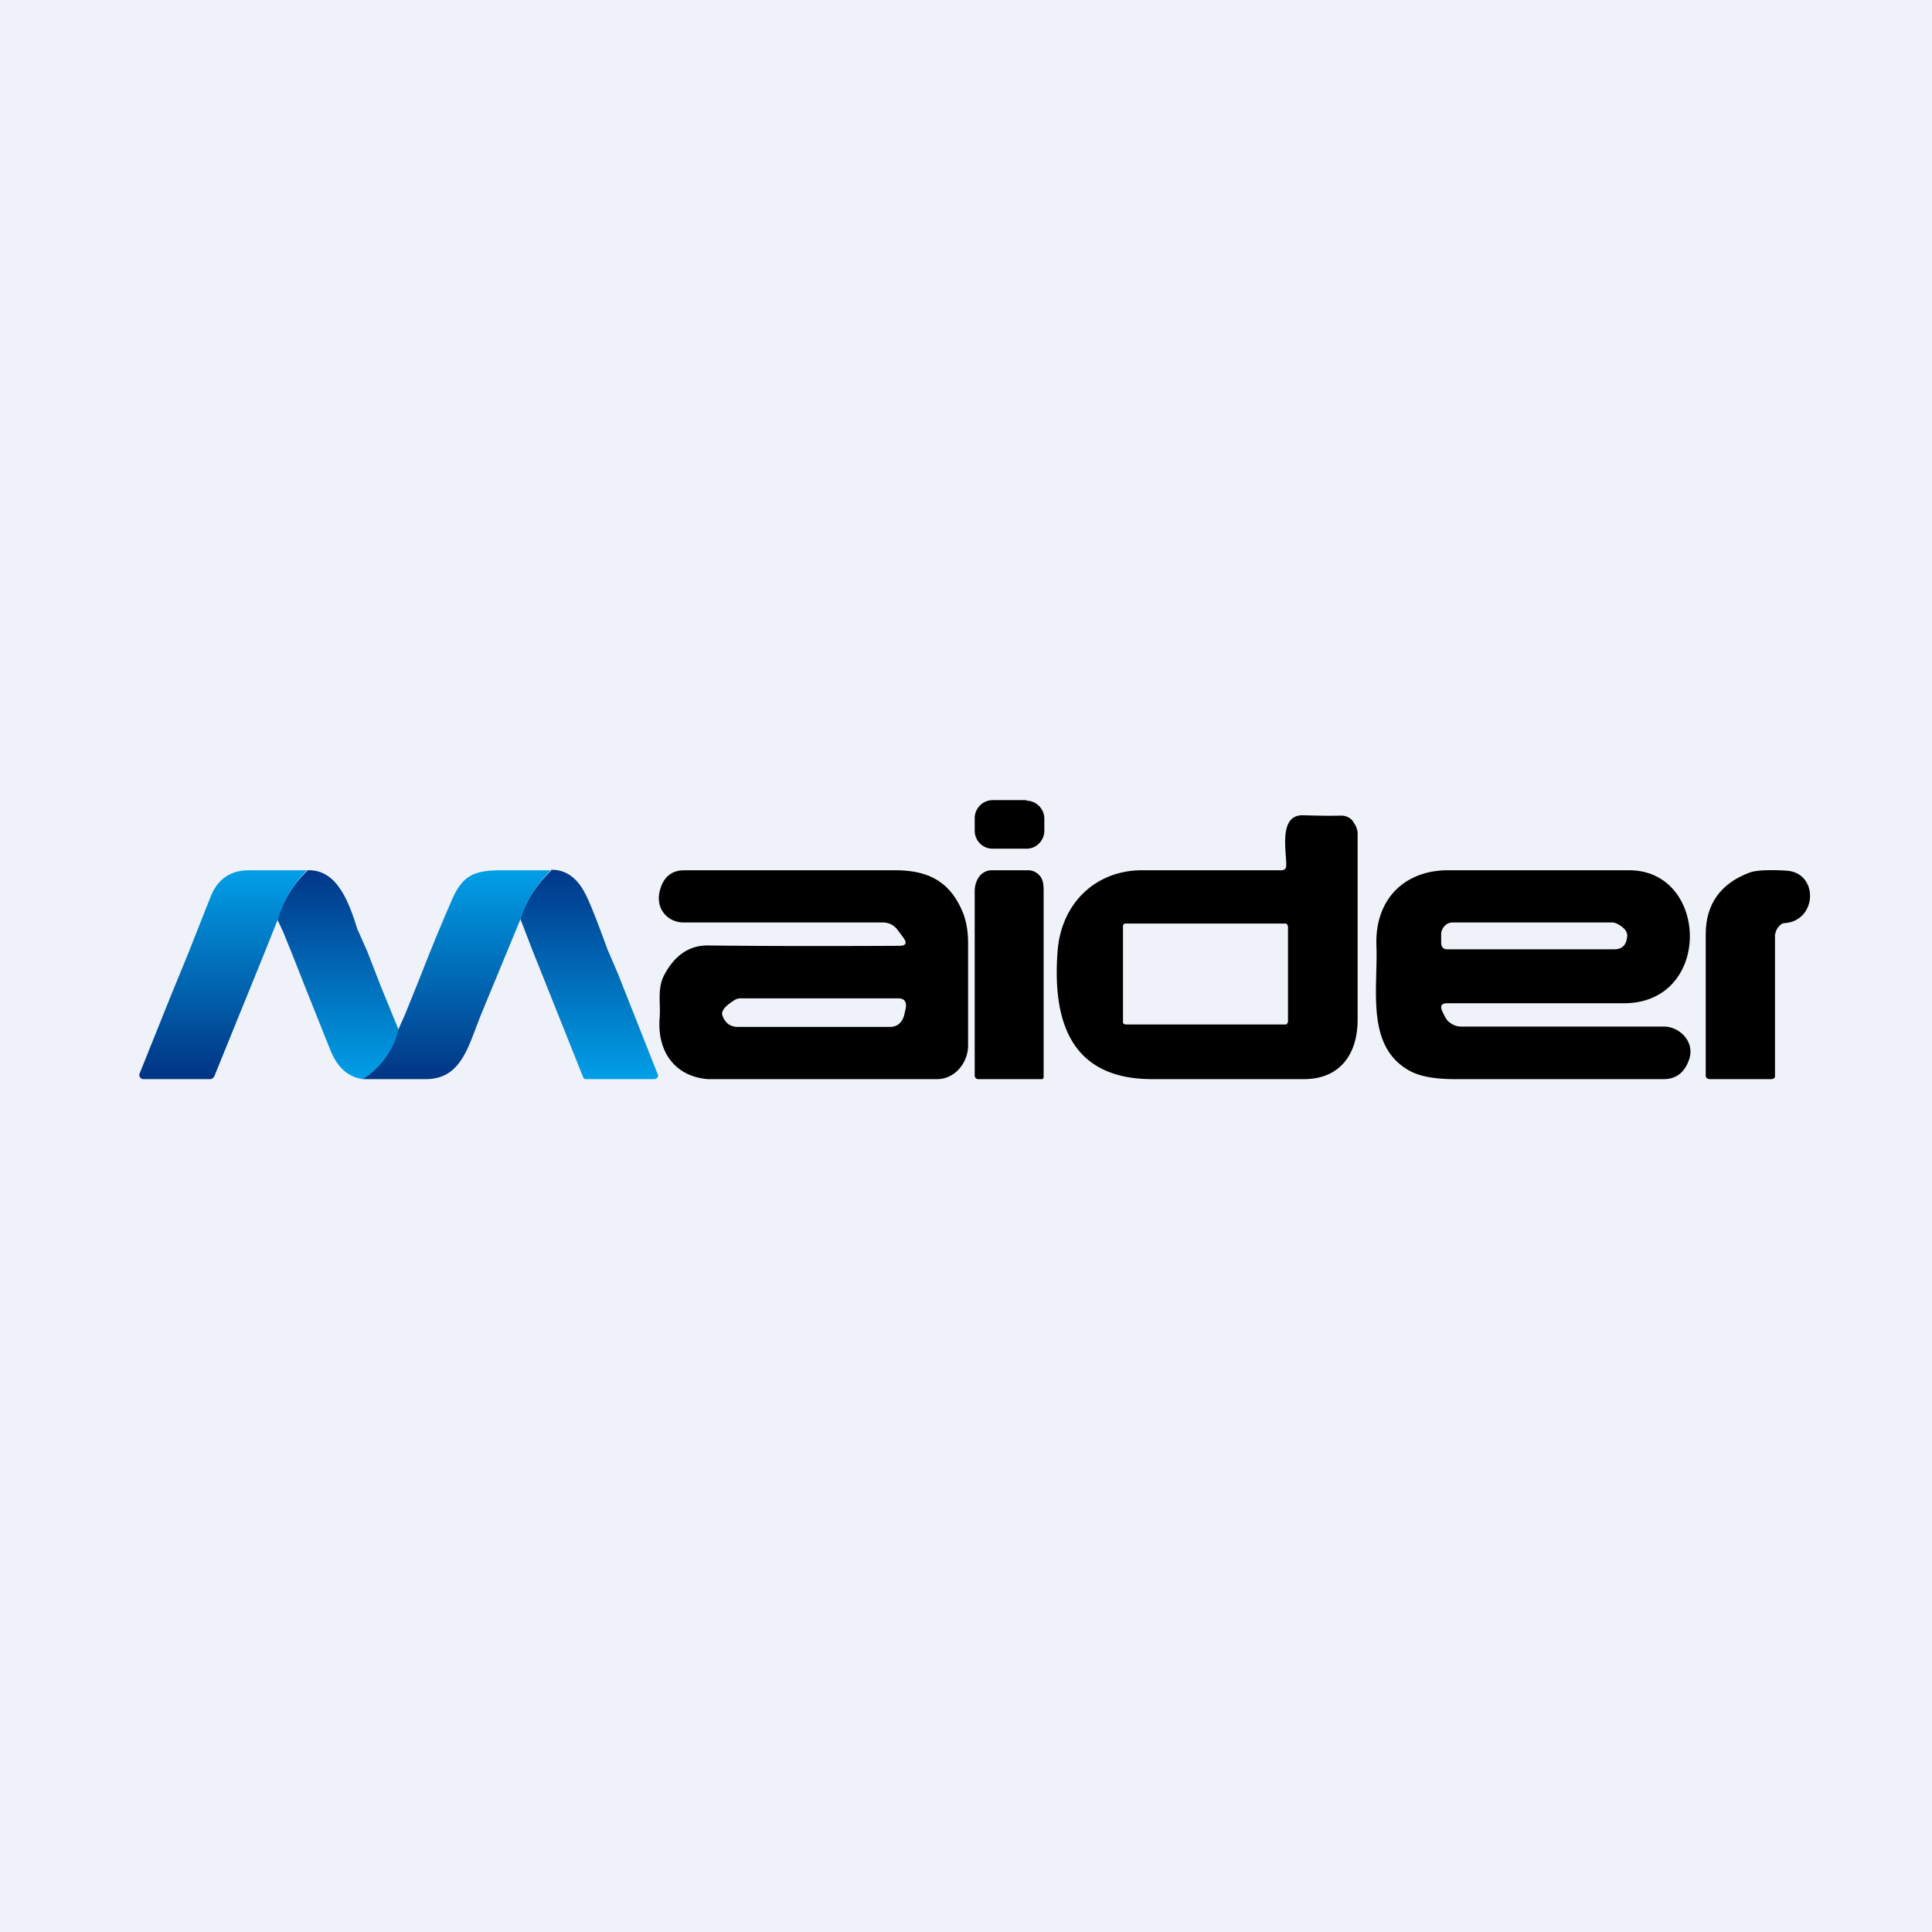
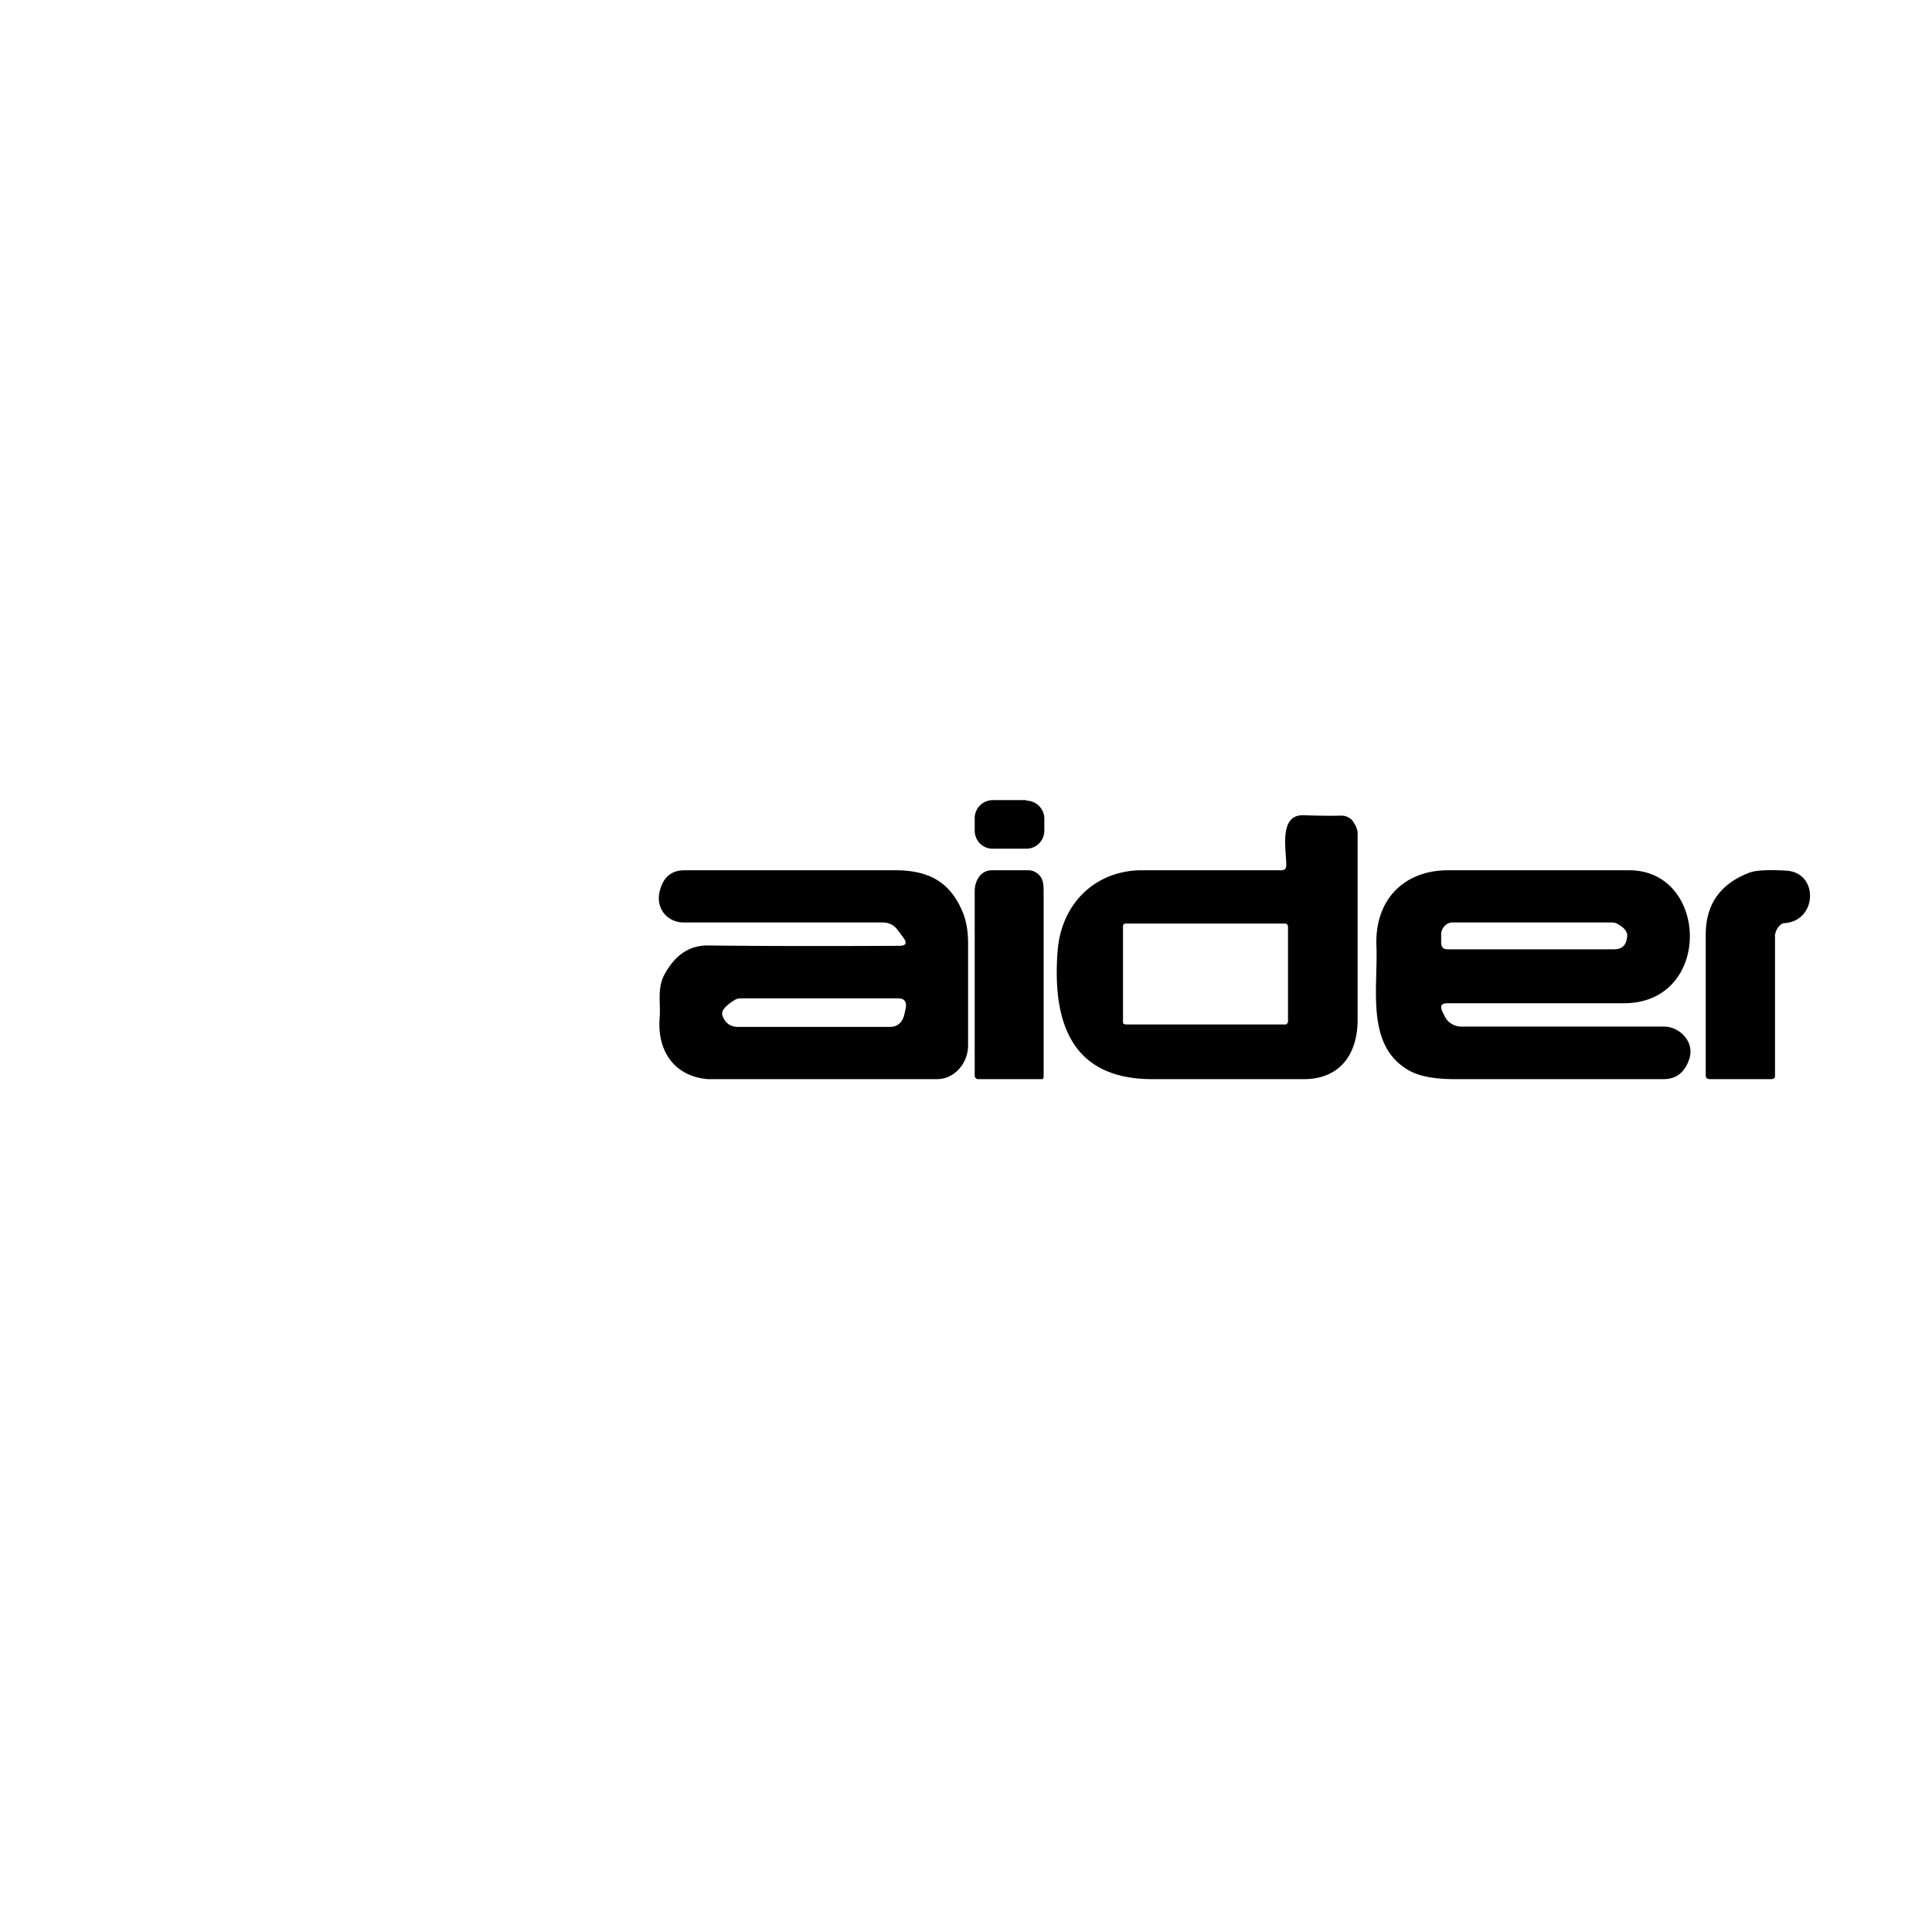
<svg xmlns="http://www.w3.org/2000/svg" viewBox="0 0 55.5 55.5">
-   <path d="M 0,0 H 55.5 V 55.5 H 0 Z" fill="rgb(239, 242, 248)" />
  <path d="M 29.48,22.985 H 28.51 A 0.52,0.52 0 0,0 28,23.52 V 23.86 C 28,24.15 28.23,24.38 28.51,24.38 H 29.49 C 29.77,24.38 30,24.15 30,23.86 V 23.52 A 0.52,0.52 0 0,0 29.49,23 Z M 36.95,24.85 C 36.95,24.41 36.73,23.39 37.45,23.42 C 37.81,23.43 38.16,23.44 38.52,23.43 A 0.43,0.43 0 0,1 38.85,23.57 L 38.95,23.73 C 38.97,23.8 39,23.86 39,23.93 V 29.29 C 39,30.32 38.46,31 37.46,31 H 33.1 C 30.87,31 30.22,29.5 30.38,27.34 C 30.48,25.94 31.48,25.01 32.78,25 H 36.8 C 36.9,25 36.95,24.96 36.95,24.85 Z M 37,26.61 L 36.99,26.58 L 36.97,26.55 A 0.07,0.07 0 0,0 36.92,26.53 H 32.32 L 32.28,26.55 A 0.08,0.08 0 0,0 32.26,26.61 V 29.36 C 32.26,29.38 32.26,29.39 32.28,29.41 L 32.33,29.43 H 36.95 L 36.97,29.41 L 36.99,29.38 L 37,29.36 V 26.6 Z M 25.83,27.17 C 26.03,27.17 26.07,27.09 25.94,26.92 L 25.79,26.72 A 0.54,0.54 0 0,0 25.61,26.56 A 0.5,0.5 0 0,0 25.38,26.5 H 19.64 C 19.18,26.5 18.81,26.1 18.96,25.57 C 19.06,25.19 19.3,25 19.66,25 H 25.66 C 26.56,24.99 27.22,25.25 27.61,26.1 C 27.75,26.39 27.81,26.72 27.81,27.1 V 30.04 A 1.02,1.02 0 0,1 27.55,30.71 A 0.87,0.87 0 0,1 27.27,30.92 A 0.81,0.81 0 0,1 26.93,31 H 20.33 C 19.38,30.92 18.87,30.2 18.95,29.23 C 18.98,28.83 18.88,28.41 19.07,28.03 C 19.37,27.45 19.79,27.16 20.32,27.16 C 22.03,27.18 23.87,27.18 25.83,27.17 Z M 21.2,29.5 H 25.56 C 25.76,29.5 25.9,29.4 25.97,29.18 L 26.02,28.96 C 26.05,28.78 25.98,28.68 25.81,28.68 H 21.27 A 0.31,0.31 0 0,0 21.1,28.73 C 20.81,28.91 20.7,29.06 20.76,29.19 C 20.84,29.4 20.99,29.5 21.2,29.5 Z M 28.09,31 A 0.09,0.09 0 0,1 28.03,30.97 A 0.1,0.1 0 0,1 28,30.9 V 25.6 C 28,25.44 28.05,25.28 28.14,25.17 A 0.44,0.44 0 0,1 28.48,25 H 29.54 C 29.67,25 29.79,25.06 29.88,25.17 C 29.97,25.28 29.98,25.44 29.98,25.6 V 30.9 C 29.98,30.95 29.98,31 29.93,31 H 28.1 Z M 41.58,28.82 C 41.4,28.82 41.36,28.9 41.44,29.07 L 41.5,29.19 C 41.55,29.29 41.61,29.36 41.7,29.41 A 0.5,0.5 0 0,0 41.97,29.49 H 47.8 C 48.25,29.49 48.72,29.94 48.51,30.47 C 48.38,30.82 48.14,31 47.79,31 H 41.79 C 41.25,31 40.84,30.93 40.55,30.79 C 39.21,30.11 39.59,28.42 39.54,27.17 C 39.49,25.8 40.38,25 41.59,25 H 46.8 C 49.1,25 49.2,28.82 46.65,28.82 H 41.58 Z M 41.4,27.06 C 41.4,27.2 41.45,27.27 41.58,27.27 H 46.37 C 46.58,27.27 46.71,27.17 46.74,26.93 C 46.77,26.79 46.68,26.66 46.48,26.55 A 0.33,0.33 0 0,0 46.32,26.5 H 41.72 A 0.3,0.3 0 0,0 41.5,26.6 A 0.35,0.35 0 0,0 41.4,26.82 V 27.06 Z" />
  <path d="M 50.99,26.815 V 30.89 C 51,30.96 50.96,30.99 50.9,31 H 49.12 C 49.04,31 49,30.96 49,30.9 V 26.84 C 49,25.97 49.43,25.38 50.25,25.07 C 50.42,25 50.78,24.98 51.31,25.01 C 52.26,25.06 52.21,26.47 51.25,26.52 C 51.14,26.52 51,26.72 51,26.83 Z" />
-   <path d="M 15.83,24.985 C 16.24,24.98 16.57,25.2 16.81,25.67 C 16.93,25.89 17.14,26.42 17.45,27.27 L 17.75,27.97 L 18.89,30.85 A 0.1,0.1 0 0,1 18.89,30.95 A 0.1,0.1 0 0,1 18.85,30.98 A 0.09,0.09 0 0,1 18.81,31 H 16.83 C 16.81,31 16.79,31 16.78,30.98 A 0.1,0.1 0 0,1 16.75,30.94 L 15.58,28.01 L 15.28,27.26 L 14.95,26.4 C 15.09,25.92 15.38,25.45 15.84,25 Z" fill="url(#d)" />
-   <path d="M 10.27,26.705 C 10.03,25.93 9.69,24.97 8.84,25 C 8.42,25.4 8.13,25.88 7.97,26.42 L 8.13,26.76 L 8.37,27.35 L 8.78,28.39 L 9.5,30.19 C 9.7,30.67 10,30.94 10.42,31 C 10.96,30.65 11.31,30.18 11.45,29.58 L 10.95,28.36 L 10.55,27.33 L 10.28,26.72 Z" fill="url(#c)" />
-   <path d="M 8.83,24.985 C 8.42,25.4 8.13,25.9 7.97,26.44 L 7.55,27.49 L 7.09,28.62 L 6.16,30.91 C 6.13,30.97 6.09,31 6.03,31 H 4.1 L 4.05,30.98 A 0.1,0.1 0 0,1 4.02,30.94 A 0.11,0.11 0 0,1 4.01,30.84 L 4.91,28.6 L 5.41,27.38 L 6.05,25.76 C 6.25,25.26 6.61,25.01 7.12,25 H 8.84 Z" fill="url(#b)" />
-   <path d="M 15.83,24.985 C 15.38,25.45 15.09,25.93 14.95,26.41 L 14.23,28.15 L 13.8,29.19 L 13.7,29.45 C 13.4,30.25 13.15,30.97 12.28,31 H 10.42 C 10.96,30.65 11.31,30.15 11.45,29.56 L 11.64,29.13 L 12.06,28.09 C 12.37,27.29 12.68,26.54 12.99,25.83 C 13.29,25.15 13.62,25.01 14.34,25 H 15.84 Z" fill="url(#a)" />
  <defs>
    <linearGradient id="d" x1="16.93" x2="16.93" y1="25" y2="31" gradientUnits="userSpaceOnUse">
      <stop stop-color="rgb(1, 55, 137)" offset="0" />
      <stop stop-color="rgb(1, 159, 231)" offset="1" />
    </linearGradient>
    <linearGradient id="c" x1="9.71" x2="9.71" y1="25" y2="31" gradientUnits="userSpaceOnUse">
      <stop stop-color="rgb(1, 54, 136)" offset="0" />
      <stop stop-color="rgb(1, 159, 231)" offset="1" />
    </linearGradient>
    <linearGradient id="b" x1="6.42" x2="6.42" y1="25" y2="31" gradientUnits="userSpaceOnUse">
      <stop stop-color="rgb(1, 159, 231)" offset="0" />
      <stop stop-color="rgb(1, 52, 131)" offset="1" />
    </linearGradient>
    <linearGradient id="a" x1="13.13" x2="13.13" y1="25" y2="31" gradientUnits="userSpaceOnUse">
      <stop stop-color="rgb(1, 159, 231)" offset="0" />
      <stop stop-color="rgb(1, 53, 132)" offset="1" />
    </linearGradient>
  </defs>
</svg>